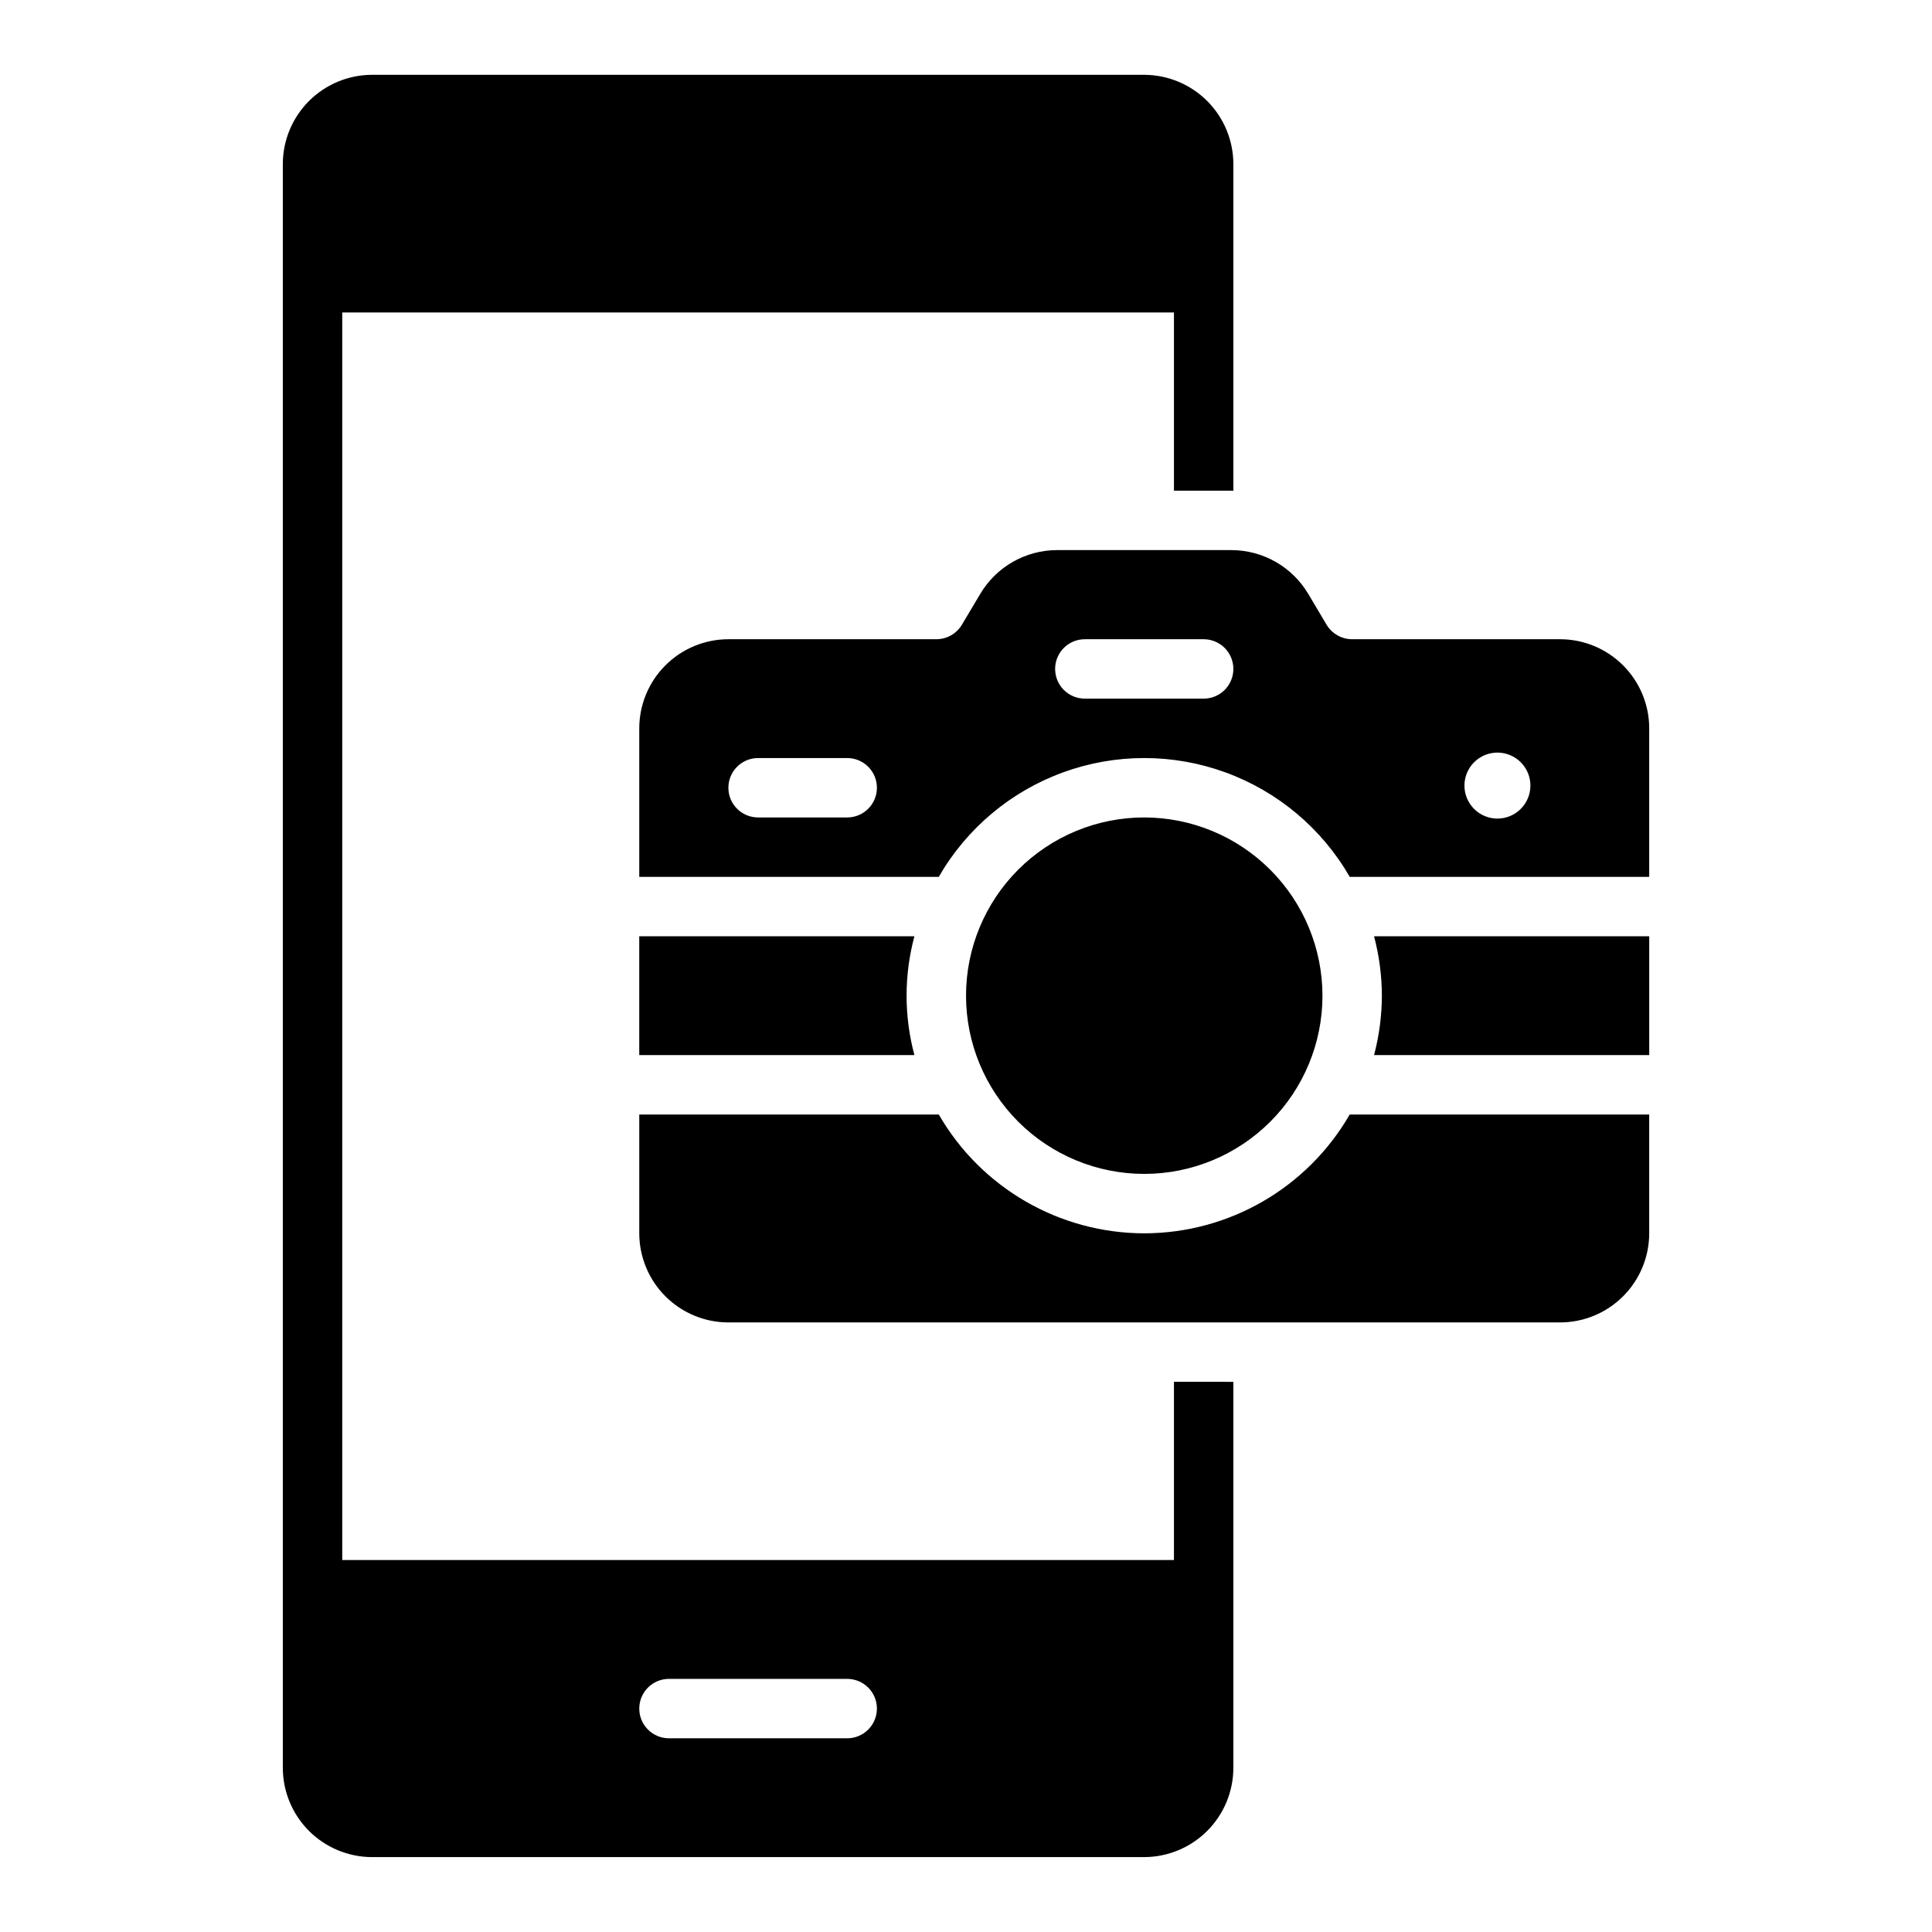
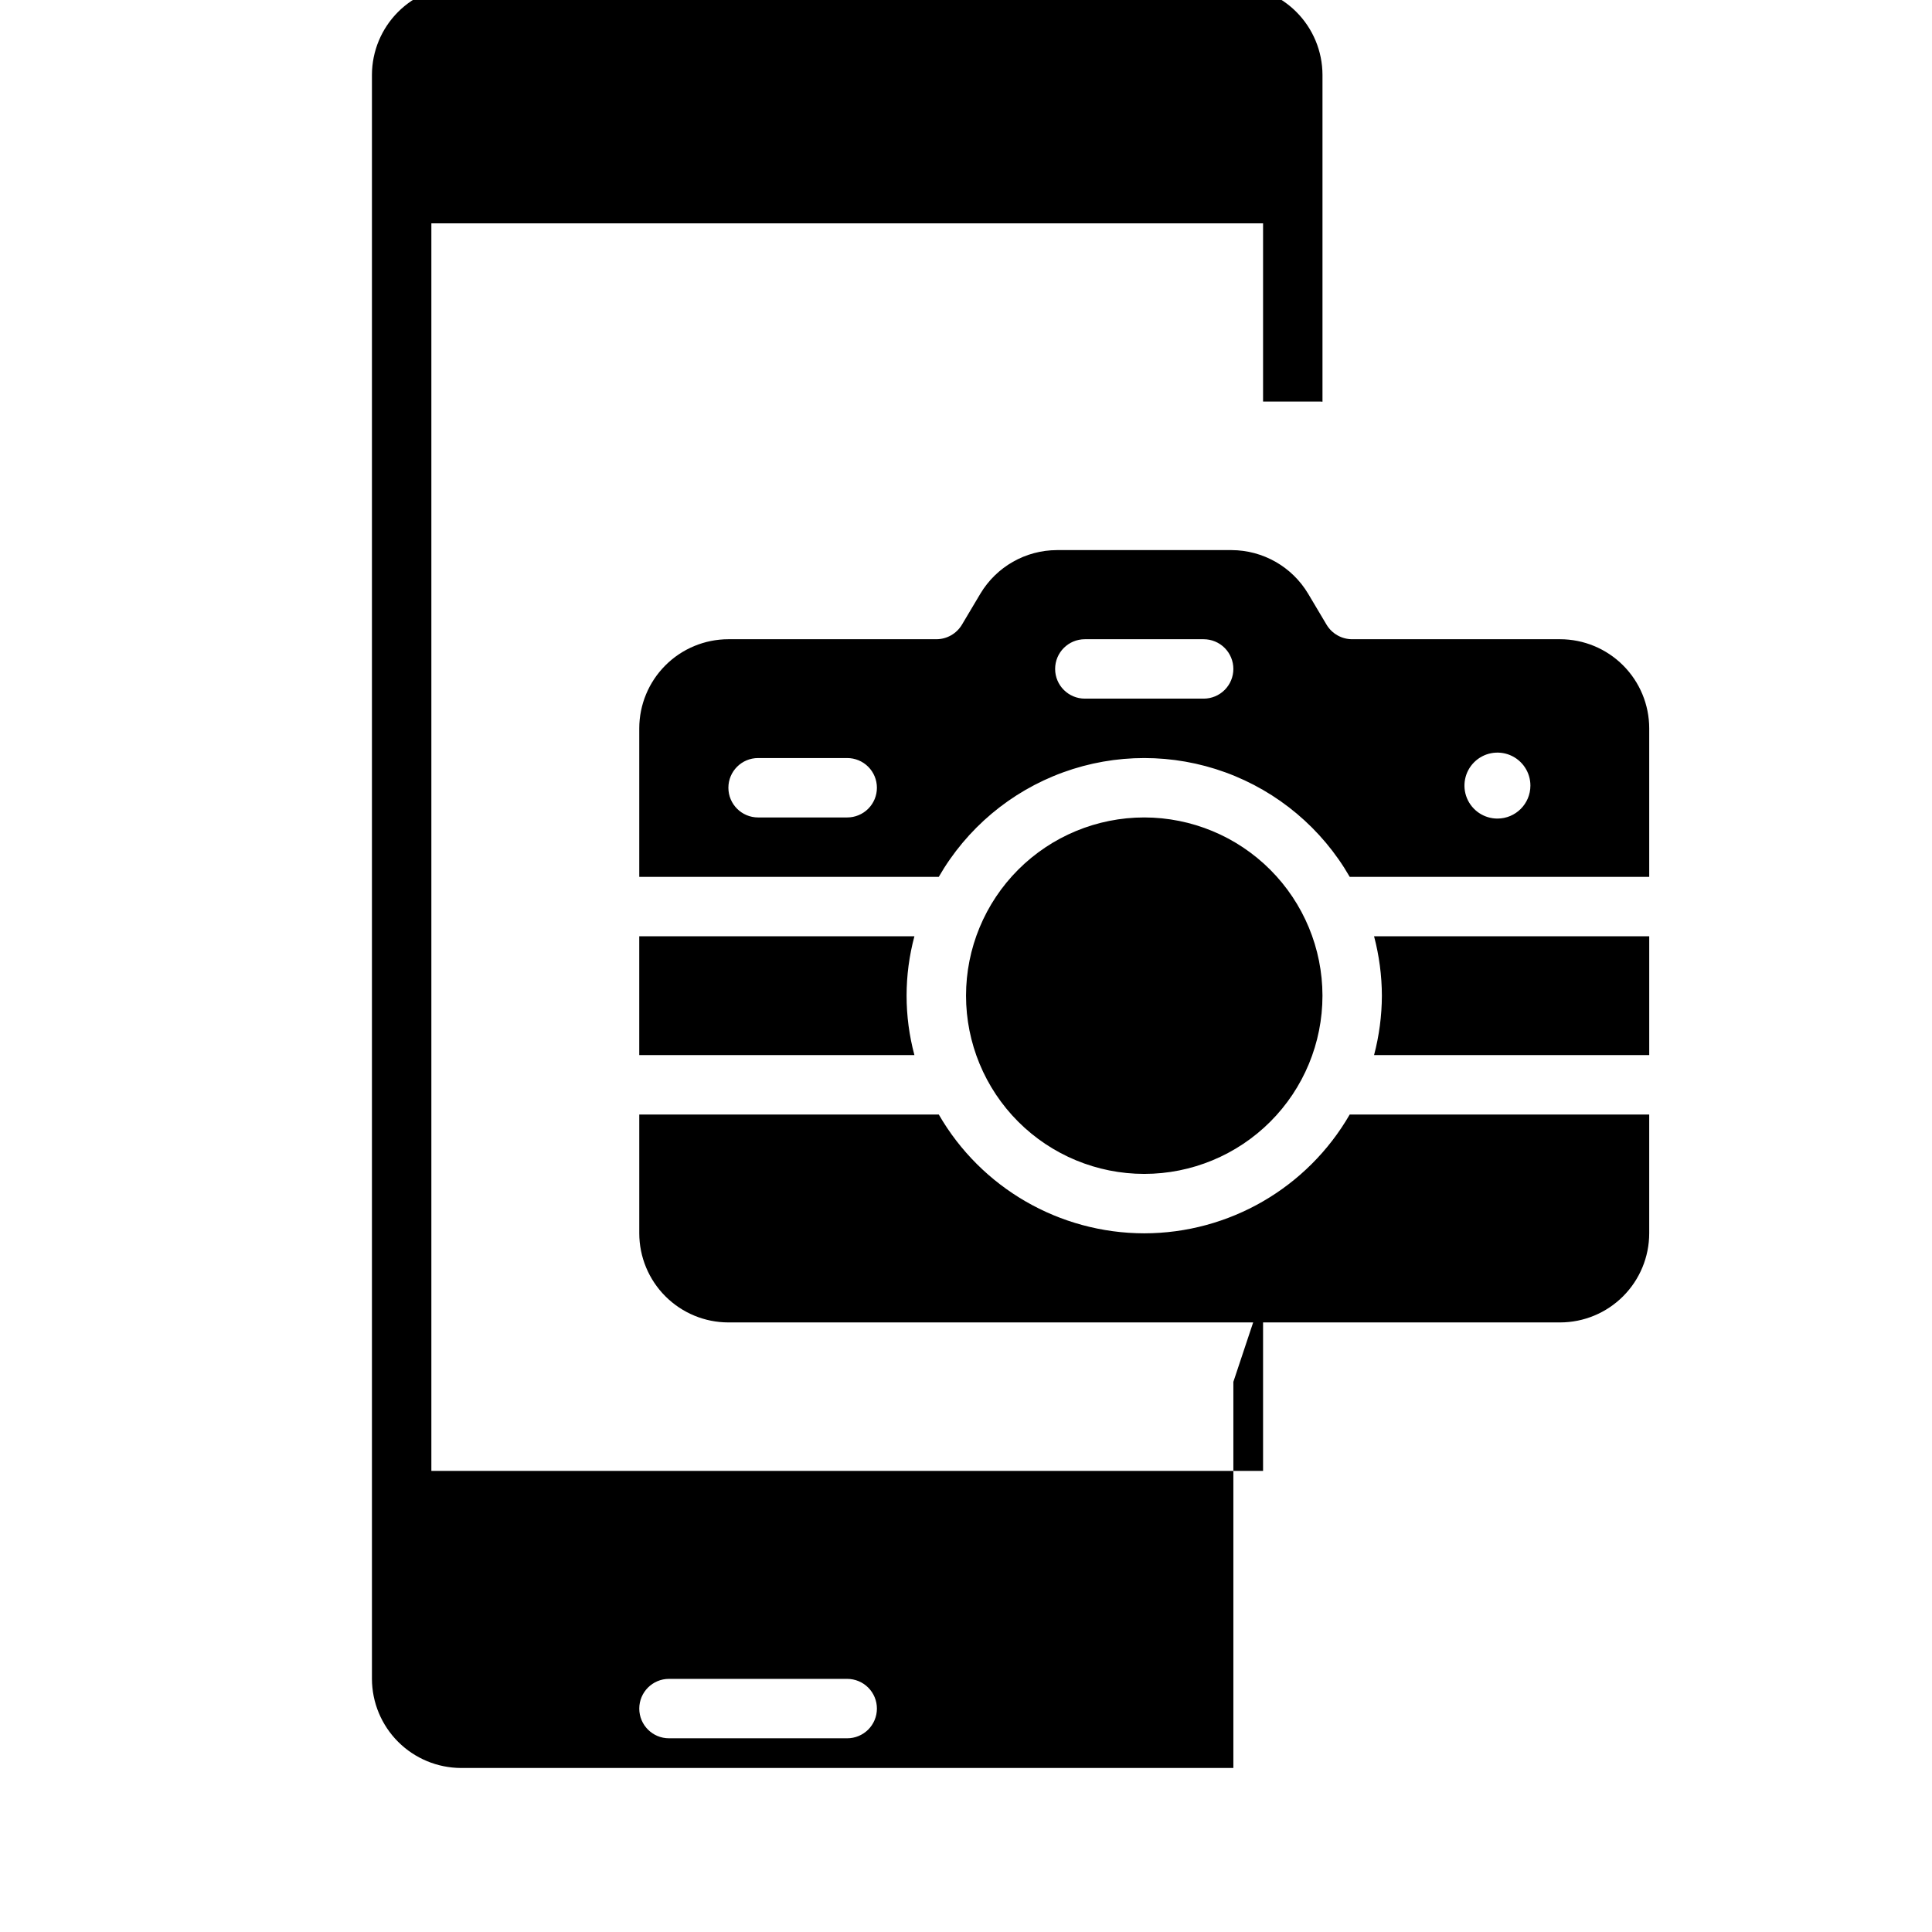
<svg xmlns="http://www.w3.org/2000/svg" fill="#000000" width="800px" height="800px" version="1.1" viewBox="144 144 512 512">
-   <path d="m386.33 423.61h-72.922v-31.488h72.922c-2.766 10.316-2.766 21.176 0 31.488zm194.73-86.59v39.359h-79.367c-7.379-12.82-19.043-22.625-32.941-27.691-13.895-5.062-29.133-5.062-43.031 0-13.898 5.066-25.562 14.871-32.938 27.691h-79.371v-39.359c0.008-6.262 2.496-12.266 6.926-16.691 4.426-4.43 10.43-6.918 16.691-6.926h55.129-0.004c2.777-0.008 5.344-1.469 6.766-3.852l4.887-8.215c4.269-7.144 11.973-11.531 20.297-11.551h46.266c8.324 0.023 16.031 4.406 20.301 11.555l4.879 8.207c1.422 2.383 3.992 3.848 6.769 3.856h55.125c6.262 0.008 12.266 2.496 16.691 6.926 4.43 4.426 6.918 10.43 6.926 16.691zm-204.67 15.742c0-2.086-0.828-4.09-2.305-5.566-1.477-1.477-3.481-2.305-5.566-2.305h-23.617c-4.348 0-7.871 3.523-7.871 7.871s3.523 7.871 7.871 7.871h23.617c2.086 0 4.09-0.828 5.566-2.305 1.477-1.477 2.305-3.477 2.305-5.566zm94.465-31.488c0-2.086-0.832-4.09-2.305-5.566-1.477-1.477-3.481-2.305-5.566-2.305h-31.488c-4.348 0-7.875 3.523-7.875 7.871s3.527 7.871 7.875 7.871h31.488c2.086 0 4.09-0.828 5.566-2.305 1.473-1.477 2.305-3.477 2.305-5.566zm78.719 30.914c0-3.535-2.129-6.719-5.394-8.074-3.266-1.352-7.023-0.605-9.523 1.895s-3.25 6.262-1.895 9.527c1.352 3.266 4.539 5.394 8.074 5.394 4.824 0 8.738-3.914 8.738-8.742zm-39.359 55.68c-0.02 5.312-0.719 10.605-2.074 15.742h72.922v-31.488h-72.922c1.355 5.141 2.055 10.43 2.074 15.746zm-62.977 62.977c-22.469-0.027-43.223-12.027-54.453-31.488h-79.371v31.488c0.008 6.262 2.496 12.262 6.926 16.691 4.426 4.426 10.43 6.918 16.691 6.922h220.41c6.262-0.004 12.266-2.496 16.691-6.922 4.43-4.43 6.918-10.43 6.926-16.691v-31.488h-79.367c-11.234 19.461-31.988 31.461-54.457 31.488zm0-110.21v-0.004c-12.527 0-24.539 4.977-33.398 13.836-8.855 8.859-13.832 20.871-13.832 33.398s4.977 24.539 13.832 33.398c8.859 8.855 20.871 13.832 33.398 13.832 12.527 0 24.539-4.977 33.398-13.832 8.859-8.859 13.832-20.871 13.832-33.398-0.012-12.523-4.992-24.527-13.848-33.383s-20.859-13.836-33.383-13.852zm23.617 149.57v102.33c-0.02 6.258-2.512 12.254-6.938 16.68-4.426 4.426-10.422 6.918-16.68 6.938h-204.67c-6.258-0.02-12.254-2.512-16.68-6.938-4.426-4.426-6.918-10.422-6.938-16.68v-425.09c0.02-6.258 2.512-12.254 6.938-16.68 4.426-4.422 10.422-6.918 16.68-6.938h204.67c6.258 0.02 12.254 2.516 16.68 6.938 4.426 4.426 6.918 10.422 6.938 16.68v86.625c-0.164 0-0.324-0.031-0.484-0.031h-15.262v-47.234h-220.41v330.62h220.41v-47.23zm-94.465 86.59c0-2.09-0.828-4.09-2.305-5.566s-3.481-2.309-5.566-2.309h-47.234c-4.348 0-7.871 3.527-7.871 7.875 0 4.348 3.523 7.871 7.871 7.871h47.234c2.086 0 4.09-0.832 5.566-2.305 1.477-1.477 2.305-3.481 2.305-5.566z" />
+   <path d="m386.33 423.61h-72.922v-31.488h72.922c-2.766 10.316-2.766 21.176 0 31.488zm194.73-86.59v39.359h-79.367c-7.379-12.82-19.043-22.625-32.941-27.691-13.895-5.062-29.133-5.062-43.031 0-13.898 5.066-25.562 14.871-32.938 27.691h-79.371v-39.359c0.008-6.262 2.496-12.266 6.926-16.691 4.426-4.43 10.43-6.918 16.691-6.926h55.129-0.004c2.777-0.008 5.344-1.469 6.766-3.852l4.887-8.215c4.269-7.144 11.973-11.531 20.297-11.551h46.266c8.324 0.023 16.031 4.406 20.301 11.555l4.879 8.207c1.422 2.383 3.992 3.848 6.769 3.856h55.125c6.262 0.008 12.266 2.496 16.691 6.926 4.43 4.426 6.918 10.43 6.926 16.691zm-204.67 15.742c0-2.086-0.828-4.09-2.305-5.566-1.477-1.477-3.481-2.305-5.566-2.305h-23.617c-4.348 0-7.871 3.523-7.871 7.871s3.523 7.871 7.871 7.871h23.617c2.086 0 4.09-0.828 5.566-2.305 1.477-1.477 2.305-3.477 2.305-5.566zm94.465-31.488c0-2.086-0.832-4.09-2.305-5.566-1.477-1.477-3.481-2.305-5.566-2.305h-31.488c-4.348 0-7.875 3.523-7.875 7.871s3.527 7.871 7.875 7.871h31.488c2.086 0 4.09-0.828 5.566-2.305 1.473-1.477 2.305-3.477 2.305-5.566zm78.719 30.914c0-3.535-2.129-6.719-5.394-8.074-3.266-1.352-7.023-0.605-9.523 1.895s-3.25 6.262-1.895 9.527c1.352 3.266 4.539 5.394 8.074 5.394 4.824 0 8.738-3.914 8.738-8.742zm-39.359 55.68c-0.02 5.312-0.719 10.605-2.074 15.742h72.922v-31.488h-72.922c1.355 5.141 2.055 10.43 2.074 15.746zm-62.977 62.977c-22.469-0.027-43.223-12.027-54.453-31.488h-79.371v31.488c0.008 6.262 2.496 12.262 6.926 16.691 4.426 4.426 10.43 6.918 16.691 6.922h220.41c6.262-0.004 12.266-2.496 16.691-6.922 4.43-4.43 6.918-10.43 6.926-16.691v-31.488h-79.367c-11.234 19.461-31.988 31.461-54.457 31.488zm0-110.21v-0.004c-12.527 0-24.539 4.977-33.398 13.836-8.855 8.859-13.832 20.871-13.832 33.398s4.977 24.539 13.832 33.398c8.859 8.855 20.871 13.832 33.398 13.832 12.527 0 24.539-4.977 33.398-13.832 8.859-8.859 13.832-20.871 13.832-33.398-0.012-12.523-4.992-24.527-13.848-33.383s-20.859-13.836-33.383-13.852zm23.617 149.57v102.33h-204.67c-6.258-0.02-12.254-2.512-16.68-6.938-4.426-4.426-6.918-10.422-6.938-16.68v-425.09c0.02-6.258 2.512-12.254 6.938-16.68 4.426-4.422 10.422-6.918 16.68-6.938h204.67c6.258 0.02 12.254 2.516 16.68 6.938 4.426 4.426 6.918 10.422 6.938 16.68v86.625c-0.164 0-0.324-0.031-0.484-0.031h-15.262v-47.234h-220.41v330.62h220.41v-47.23zm-94.465 86.59c0-2.09-0.828-4.09-2.305-5.566s-3.481-2.309-5.566-2.309h-47.234c-4.348 0-7.871 3.527-7.871 7.875 0 4.348 3.523 7.871 7.871 7.871h47.234c2.086 0 4.09-0.832 5.566-2.305 1.477-1.477 2.305-3.481 2.305-5.566z" />
</svg>